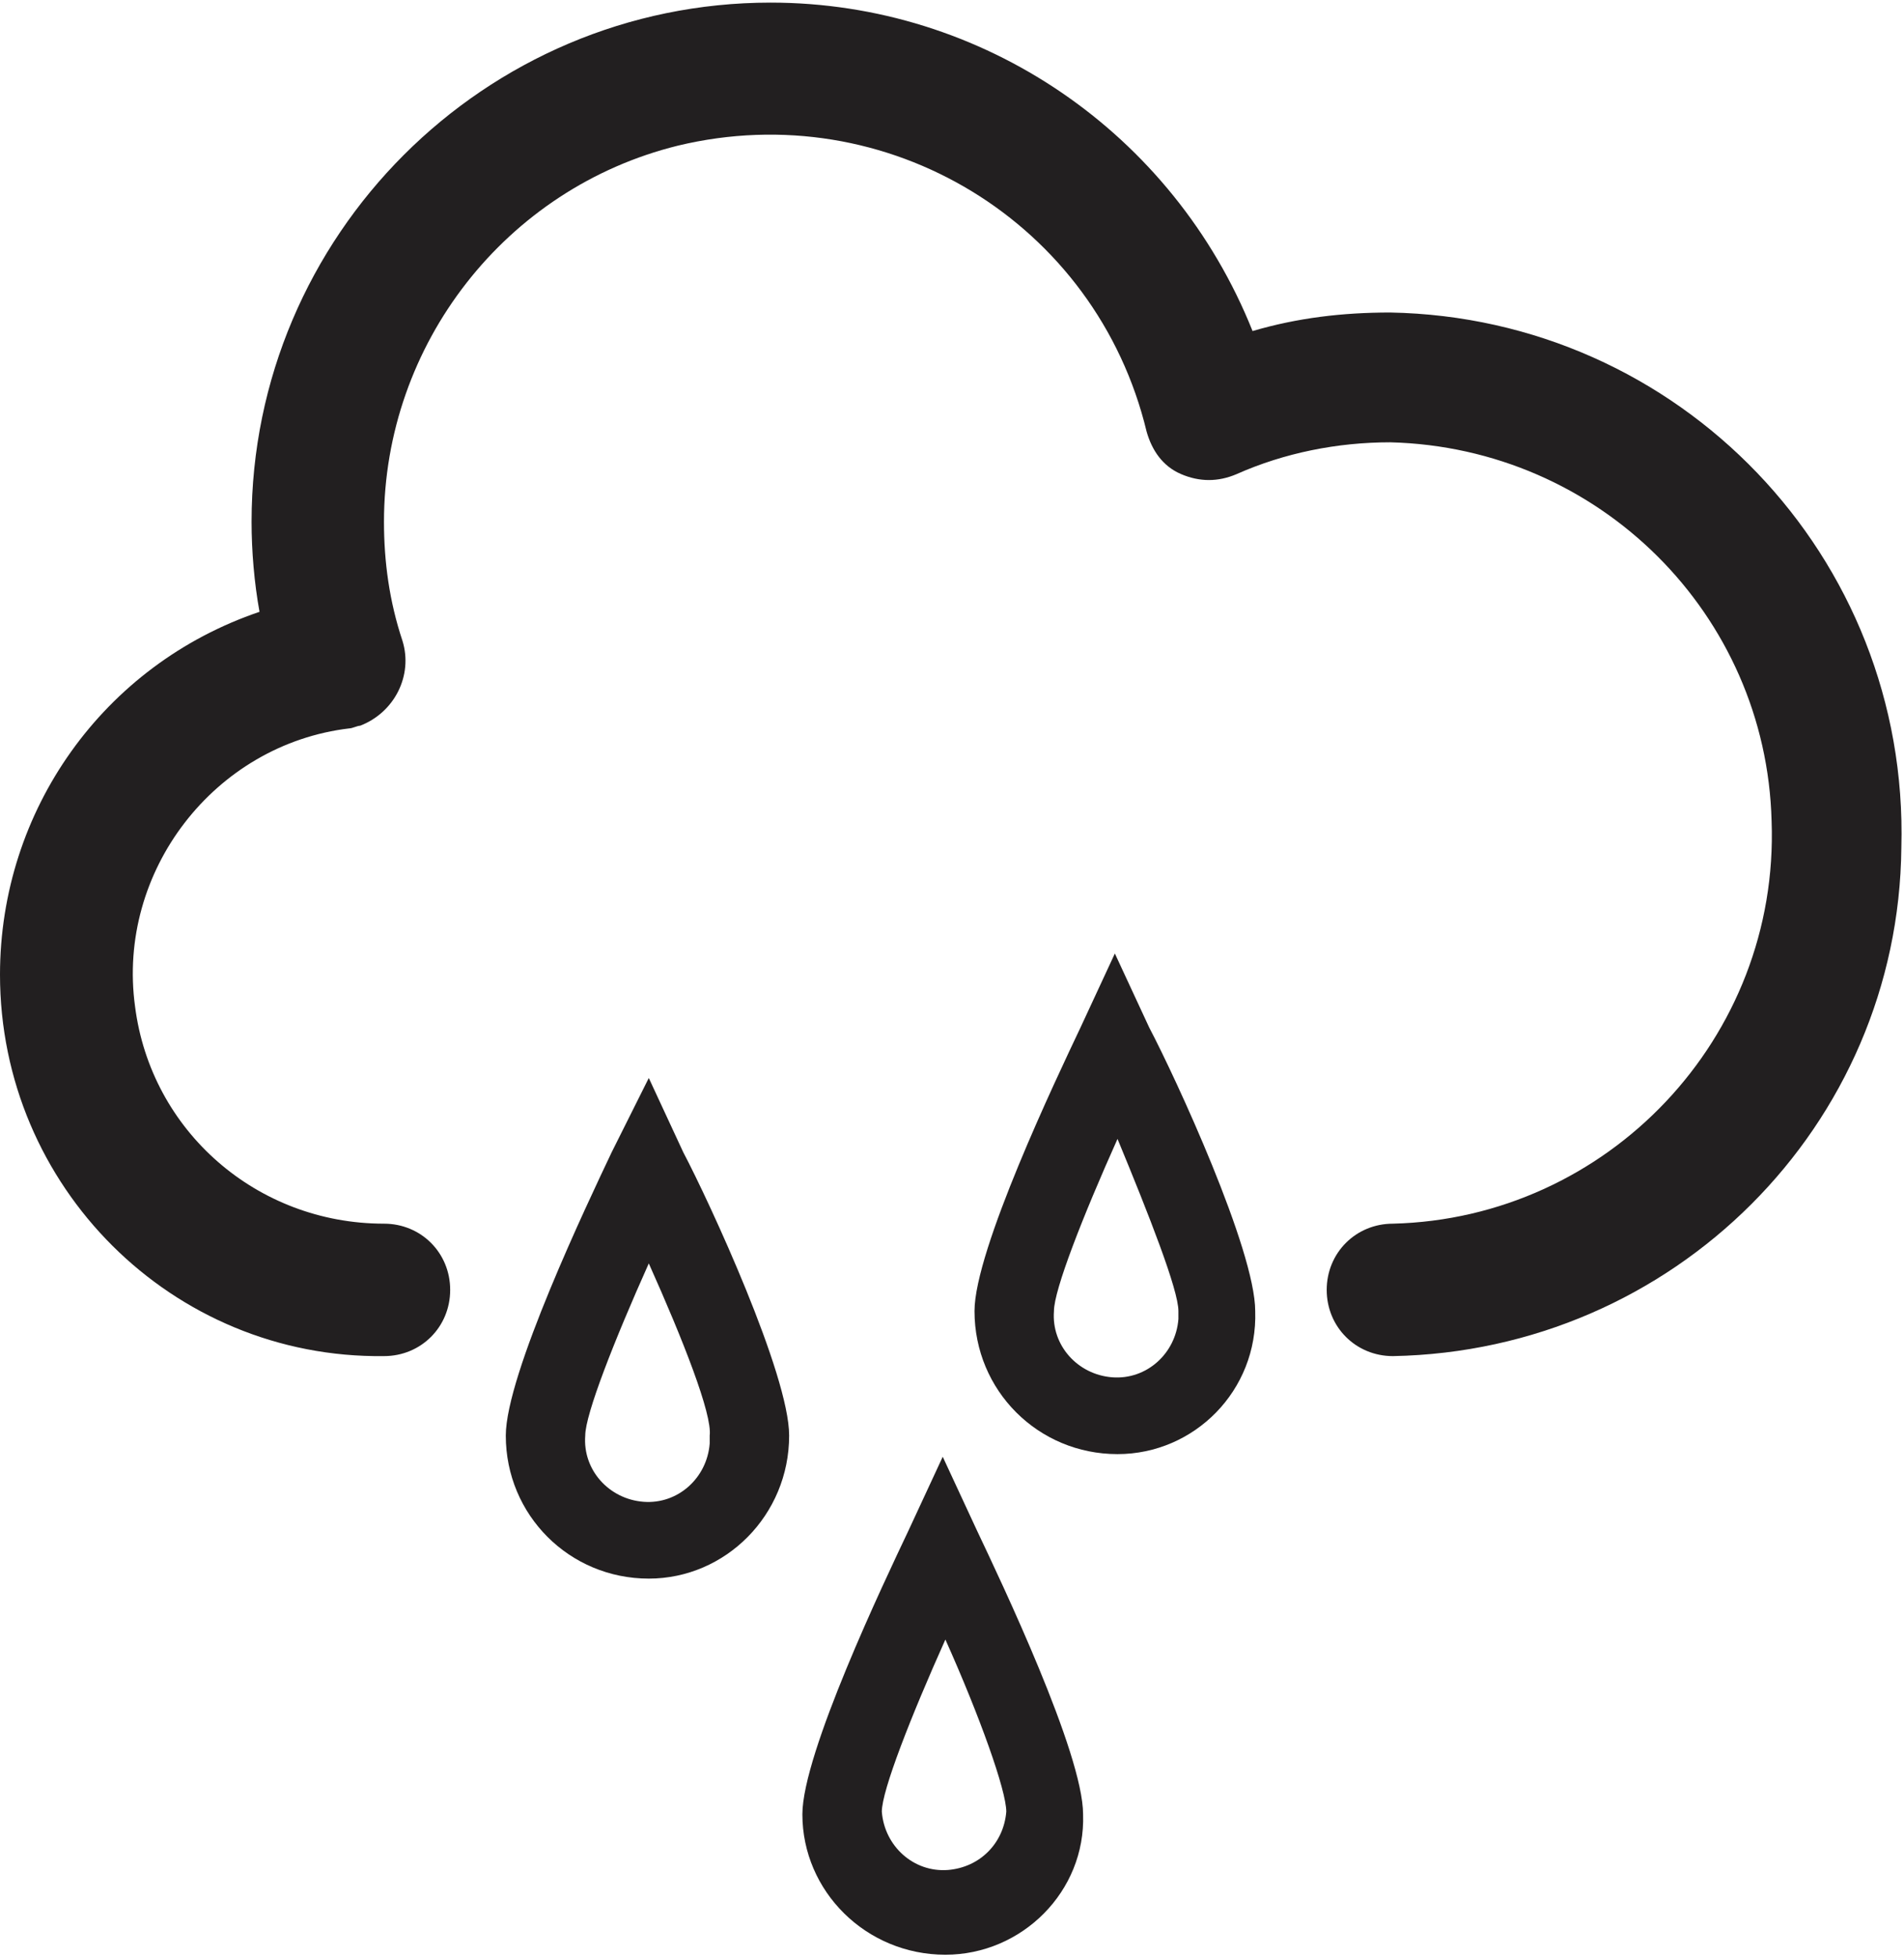
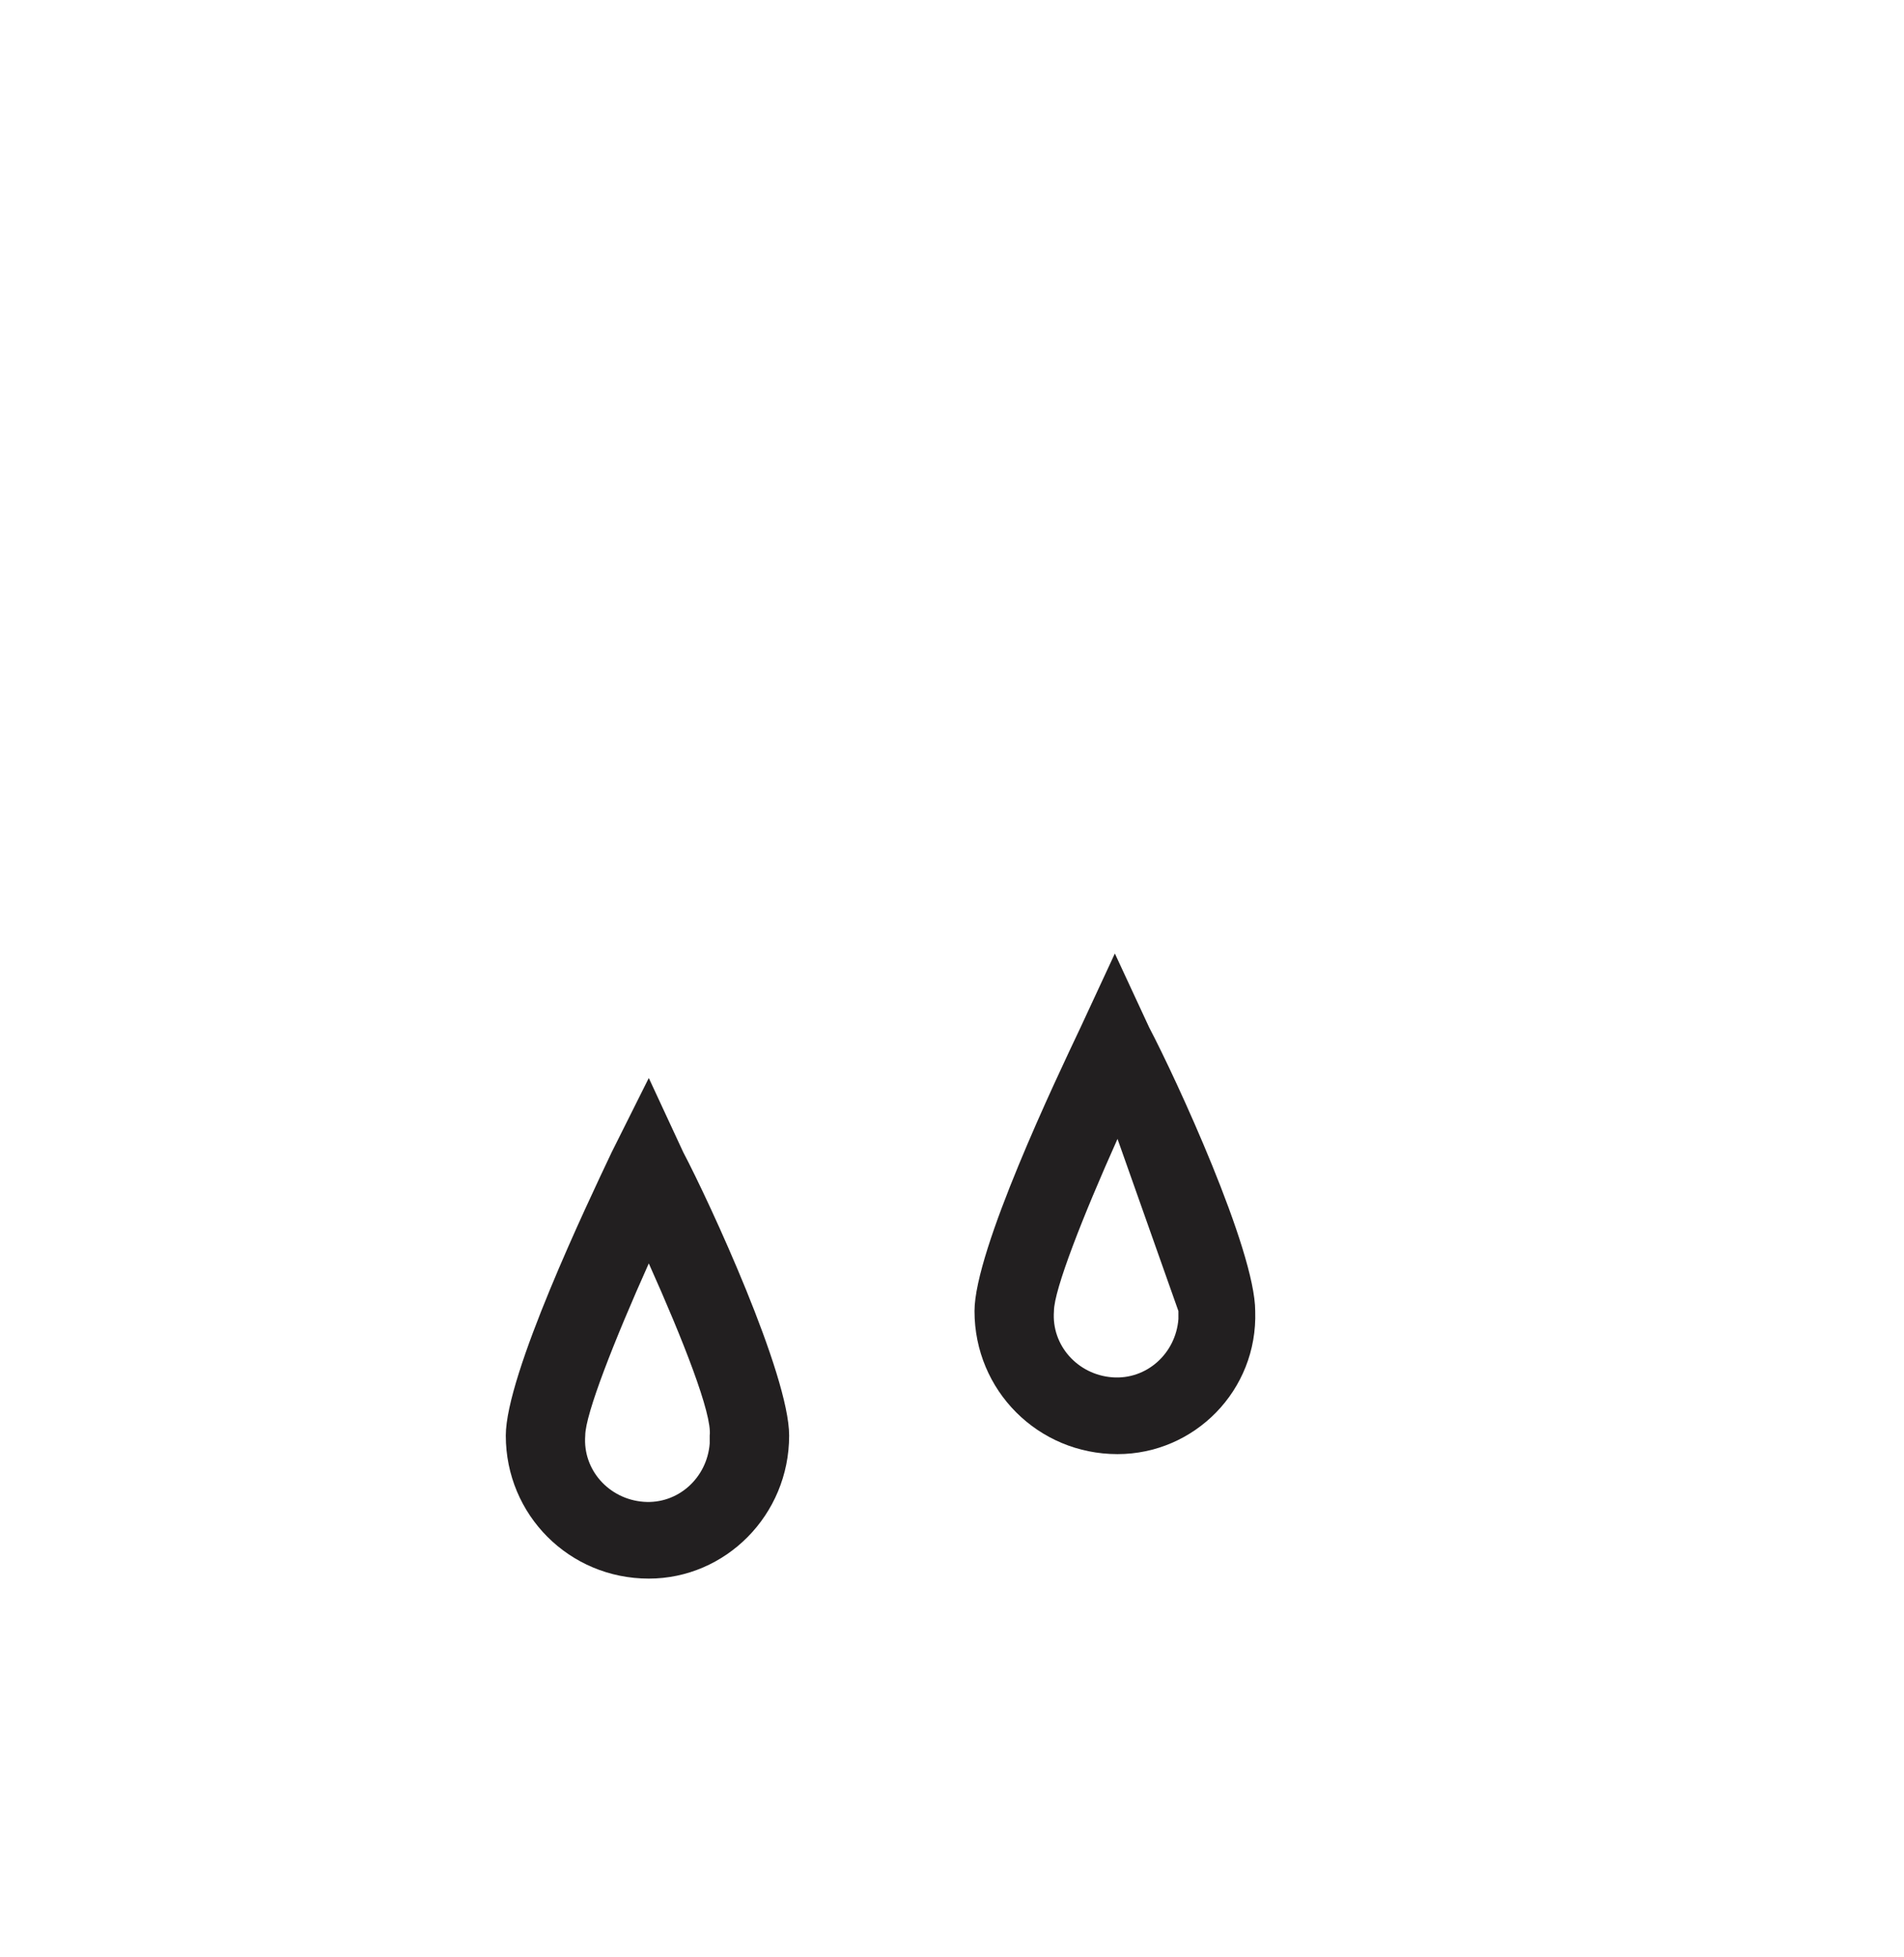
<svg xmlns="http://www.w3.org/2000/svg" version="1.1" id="Layer_1" x="0px" y="0px" viewBox="0 0 71.9 73.7" width="72" height="74" style="enable-background:new 0 0 71.9 73.7;" xml:space="preserve">
  <style type="text/css">
	.st0{fill:#221f20;}
</style>
  <g>
-     <path class="st0" d="M35.7,73.7c-3,0-5.4-2.4-5.4-5.3c0-2.3,3.1-8.8,4-10.7l1.3-2.8l1.3,2.8c0.9,1.9,4,8.4,4,10.7    C41,71.3,38.6,73.7,35.7,73.7z M35.7,61.8c-1.3,2.9-2.4,5.7-2.4,6.5c0.1,1.3,1.2,2.3,2.5,2.2c1.2-0.1,2.1-1,2.2-2.2    C38,67.5,37,64.7,35.7,61.8z" />
-     <path class="st0" d="M42.2,54.8c-3,0-5.4-2.4-5.4-5.4l0,0c0-2.3,3.1-8.8,4-10.7l1.3-2.8l1.3,2.8c1,1.9,4,8.4,4,10.7    C47.5,52.4,45.1,54.8,42.2,54.8z M42.2,42.9c-1.3,2.9-2.4,5.7-2.4,6.5c-0.1,1.3,0.9,2.4,2.2,2.5s2.4-0.9,2.5-2.2    c0-0.1,0-0.2,0-0.3C44.5,48.6,43.4,45.8,42.2,42.9z" />
+     <path class="st0" d="M42.2,54.8c-3,0-5.4-2.4-5.4-5.4l0,0c0-2.3,3.1-8.8,4-10.7l1.3-2.8l1.3,2.8c1,1.9,4,8.4,4,10.7    C47.5,52.4,45.1,54.8,42.2,54.8z M42.2,42.9c-1.3,2.9-2.4,5.7-2.4,6.5c-0.1,1.3,0.9,2.4,2.2,2.5s2.4-0.9,2.5-2.2    c0-0.1,0-0.2,0-0.3z" />
    <path class="st0" d="M24.5,59.5c-3,0-5.4-2.4-5.4-5.4l0,0c0-2.3,3.1-8.8,4-10.7l1.4-2.8l1.3,2.8c1,1.9,4,8.4,4,10.7    C29.8,57.1,27.4,59.5,24.5,59.5z M24.5,47.6c-1.3,2.9-2.4,5.7-2.4,6.5c-0.1,1.3,0.9,2.4,2.2,2.5c1.3,0.1,2.4-0.9,2.5-2.2    c0-0.1,0-0.2,0-0.3C26.9,53.3,25.8,50.5,24.5,47.6z" />
-     <path class="st0" d="M52.6,51.1c-1.4,0-2.5-1.1-2.5-2.5s1.1-2.5,2.5-2.5c8.1-0.2,14.6-7,14.3-15.2c-0.2-7.8-6.5-14.1-14.4-14.3    c-2,0-4,0.4-5.8,1.2c-0.7,0.3-1.4,0.3-2.1,0c-0.7-0.3-1.1-0.9-1.3-1.6C41.4,8.3,33.5,3.5,25.6,5.4C19.1,7,14.5,12.9,14.5,19.6    c0,1.5,0.2,3,0.7,4.5c0.4,1.3-0.3,2.7-1.6,3.2c-0.1,0-0.3,0.1-0.4,0.1C8.1,28,4.4,32.8,5.1,37.9c0.6,4.7,4.6,8.2,9.4,8.2    c1.4,0,2.5,1.1,2.5,2.5s-1.1,2.5-2.5,2.5C6.5,51.2,0,44.7,0,36.7C0,30.5,3.9,25,9.8,23c-0.2-1.1-0.3-2.3-0.3-3.4    C9.5,8.8,18.3,0,29.1,0c8,0,15.2,4.9,18.2,12.4c1.7-0.5,3.4-0.7,5.2-0.7c10.9,0.2,19.6,9.2,19.3,20.2    C71.7,42.4,63.2,50.9,52.6,51.1L52.6,51.1z" />
  </g>
</svg>